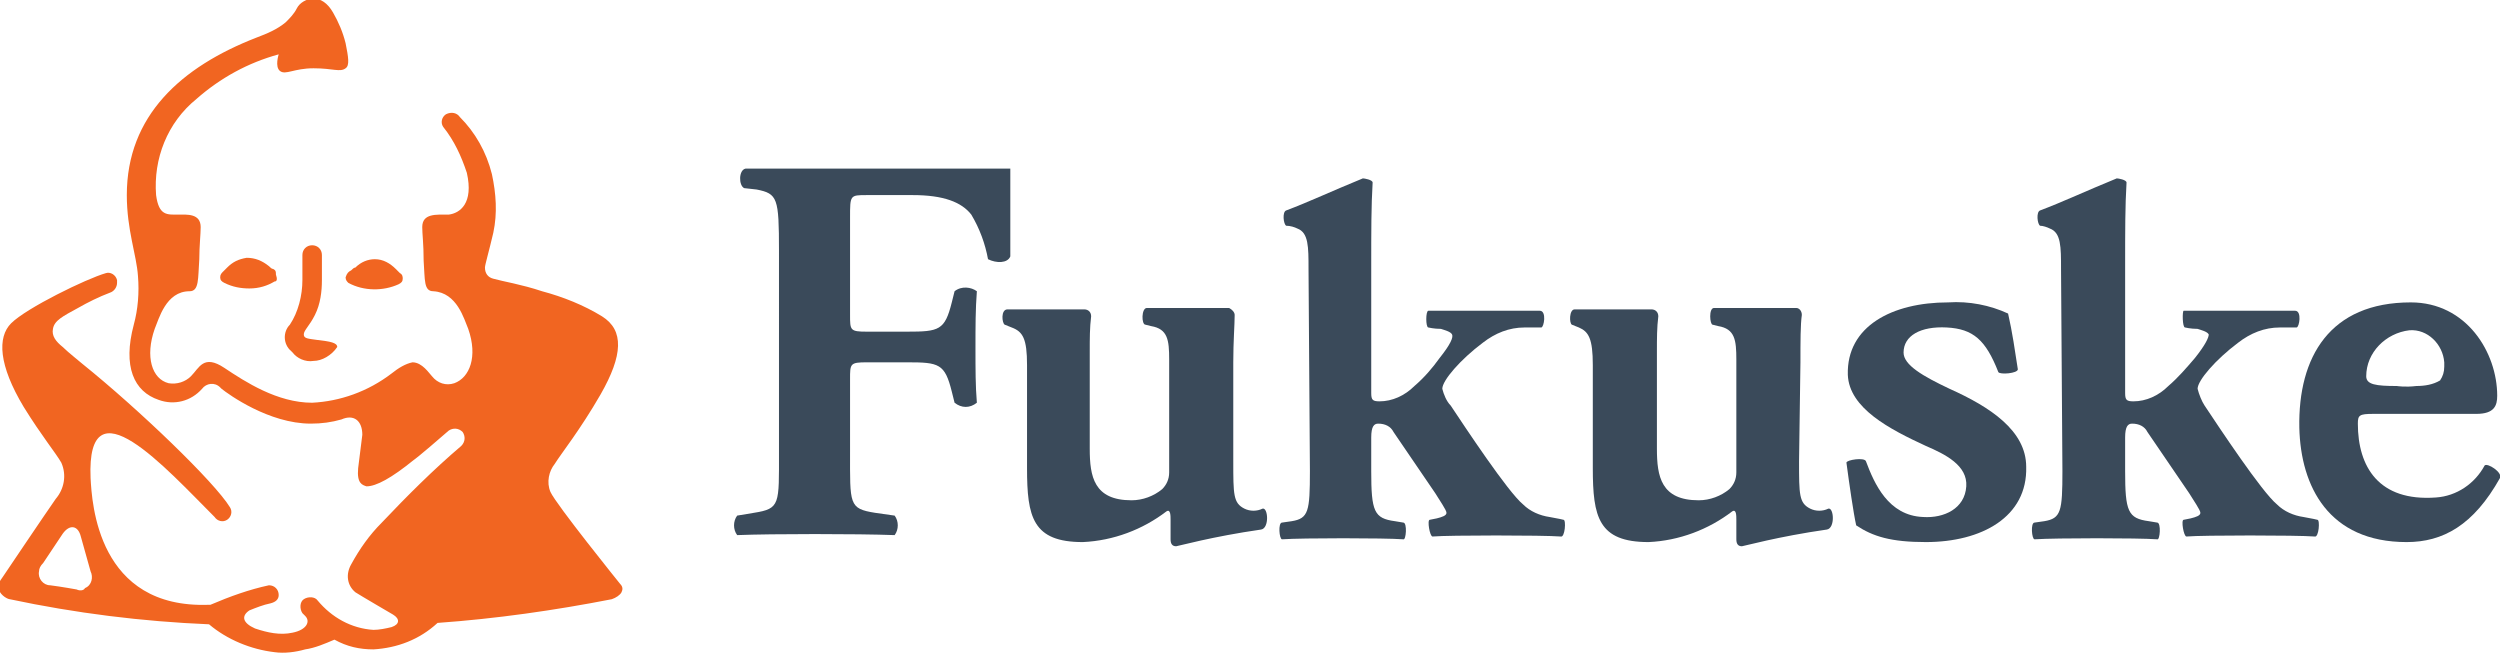
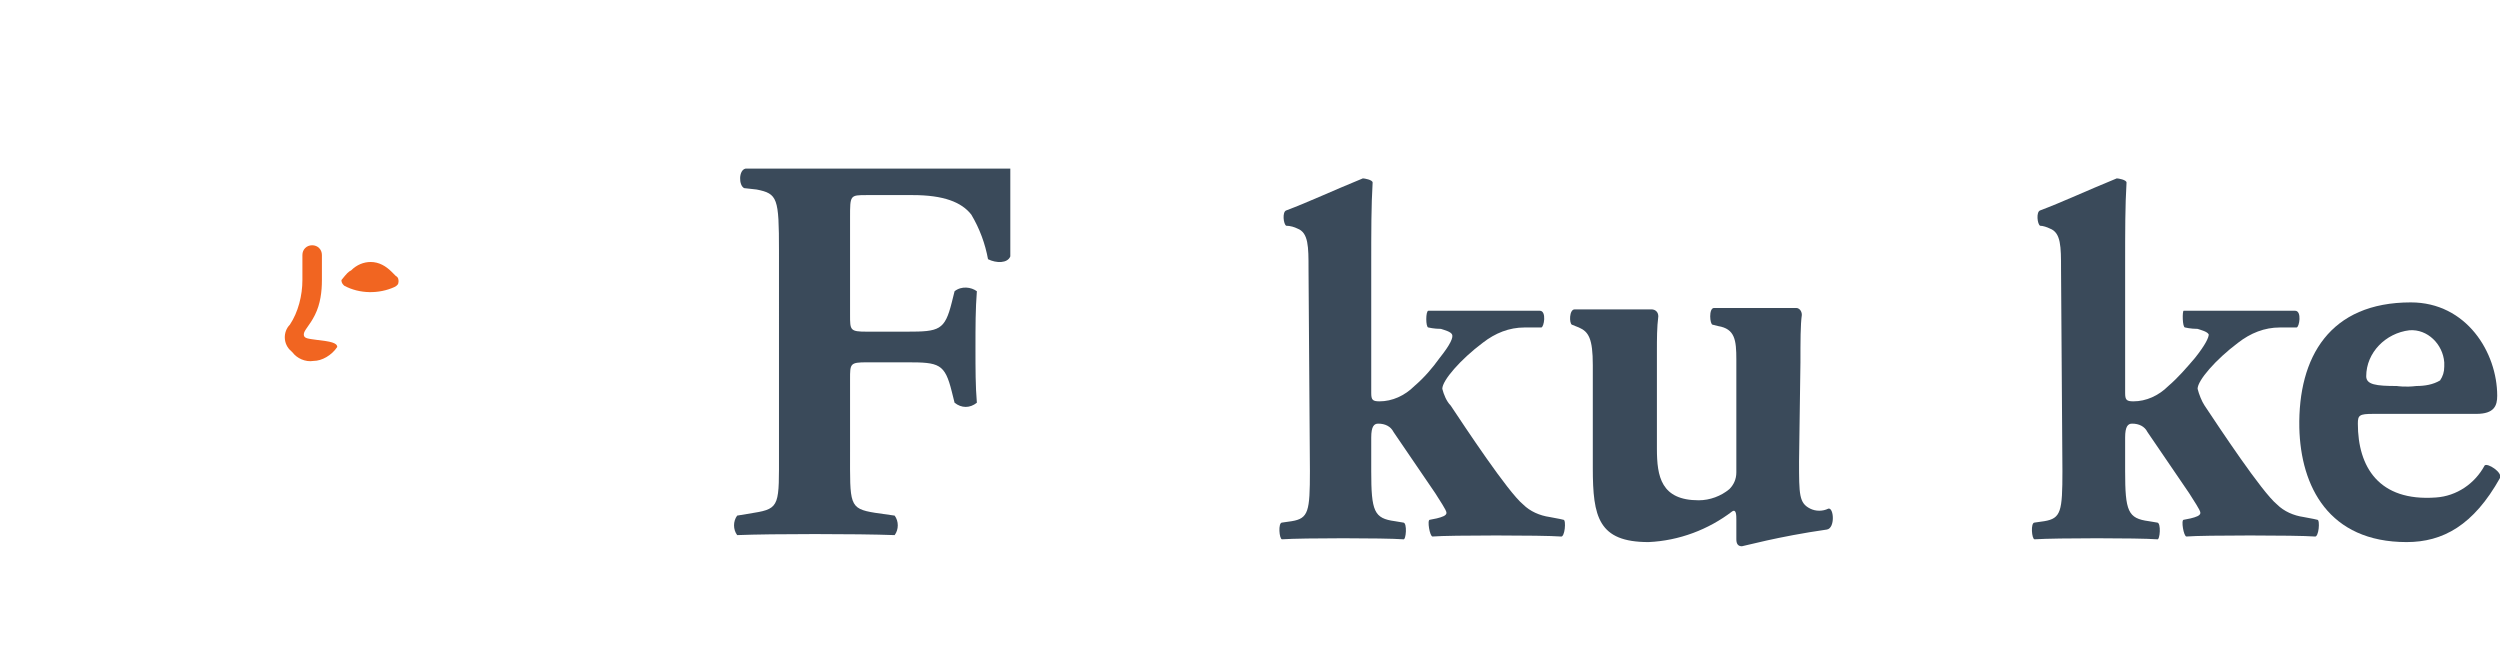
<svg xmlns="http://www.w3.org/2000/svg" version="1.1" id="Layer_1" x="0px" y="0px" width="179.4px" height="46.9px" viewBox="0 0 179.4 46.9" style="enable-background:new 0 0 179.4 46.9;" xml:space="preserve">
  <style type="text/css">
	.st0{fill:#3A4A5A;}
	.st1{fill:#F16521;}
</style>
  <title>fukuske_black</title>
  <path class="st0" d="M61,22.6c0,1.1,0,1.2,1.2,1.2h2.9c2.3,0,2.7-0.1,3.2-2.1l0.2-0.8c0.5-0.4,1.2-0.3,1.6,0  c-0.1,1.3-0.1,2.5-0.1,4.1c0,1.5,0,2.7,0.1,3.9c-0.5,0.4-1.1,0.4-1.6,0l-0.2-0.8c-0.5-2-0.9-2.1-3.2-2.1h-2.9  c-1.2,0-1.2,0.1-1.2,1.2v5.2c0,3.8-0.1,4.1,1.8,4.4l1.4,0.2c0.3,0.4,0.3,1,0,1.4c-2.7-0.1-8.8-0.1-11.3,0c-0.3-0.4-0.3-1,0-1.4  l1.2-0.2c1.9-0.3,1.8-0.6,1.8-4.4V18c0-3.8-0.1-4.1-1.6-4.4l-0.9-0.1c-0.4-0.2-0.4-1.3,0.1-1.4c2.1,0,3.1,0,5.1,0h8  c2.7,0,4.8,0,5.9,0c0,0.8,0,3.6,0,6.3c-0.2,0.5-1,0.5-1.6,0.2c-0.2-1.1-0.6-2.2-1.2-3.2c-0.7-0.9-2-1.4-4.2-1.4h-3.3  C61,14,61,14,61,15.6L61,22.6z" />
-   <path class="st0" d="M88.5,33.1c0,2.4,0,3,0.8,3.4c0.4,0.2,0.9,0.2,1.3,0c0.4-0.1,0.5,1.4-0.1,1.5c-3.5,0.5-6,1.2-6.1,1.2  c-0.3,0-0.4-0.2-0.4-0.5c0-0.6,0-1,0-1.4c0-0.3,0-0.8-0.3-0.6c-1.7,1.3-3.8,2.1-6,2.2c-3.6,0-4-1.8-4-5.3v-7.4  c0-1.9-0.3-2.4-1.1-2.7l-0.5-0.2c-0.2-0.1-0.3-1.1,0.2-1.1h5.5c0.3,0,0.5,0.2,0.5,0.5c-0.1,0.8-0.1,1.6-0.1,2.5v7c0,2,0.3,3.7,3,3.7  c0.8,0,1.6-0.3,2.2-0.8c0.3-0.3,0.5-0.7,0.5-1.2v-8.1c0-1.4-0.1-2.2-1.3-2.4l-0.4-0.1c-0.3,0-0.3-1.2,0.1-1.2c2.3,0,5.6,0,5.9,0  c0.2,0.1,0.4,0.3,0.4,0.5c0,0.7-0.1,1.9-0.1,3.4L88.5,33.1z" />
  <path class="st0" d="M129.1,33.1c0,2.4,0,3,0.8,3.4c0.4,0.2,0.9,0.2,1.3,0c0.4-0.1,0.5,1.4-0.1,1.5c-3.5,0.5-6,1.2-6.1,1.2  c-0.3,0-0.4-0.2-0.4-0.5c0-0.6,0-1,0-1.4c0-0.3,0-0.8-0.3-0.6c-1.7,1.3-3.8,2.1-6,2.2c-3.6,0-4-1.8-4-5.3v-7.4c0-1.9-0.3-2.4-1-2.7  l-0.5-0.2c-0.2-0.1-0.2-1.1,0.2-1.1h5.5c0.3,0,0.5,0.2,0.5,0.5c-0.1,0.8-0.1,1.6-0.1,2.5v7c0,2,0.3,3.7,3,3.7c0.8,0,1.6-0.3,2.2-0.8  c0.3-0.3,0.5-0.7,0.5-1.2v-8.1c0-1.4-0.1-2.2-1.3-2.4l-0.4-0.1c-0.2,0-0.3-1.2,0.1-1.2c2.3,0,5.6,0,5.9,0c0.2,0,0.4,0.2,0.4,0.5  c-0.1,0.7-0.1,1.9-0.1,3.4L129.1,33.1z" />
  <path class="st0" d="M93.9,19.3c0-1.6,0-2.6-0.8-2.9c-0.2-0.1-0.5-0.2-0.8-0.2c-0.2-0.1-0.3-1,0-1.1c1.6-0.6,3.3-1.4,5.5-2.3  c0.1,0,0.7,0.1,0.7,0.3c-0.1,1.7-0.1,3.4-0.1,6v9.1c0,0.5,0.1,0.6,0.6,0.6c0.9,0,1.8-0.4,2.5-1.1c0.7-0.6,1.3-1.3,1.8-2  c0.8-1,1-1.5,0.9-1.7c-0.1-0.2-0.5-0.3-0.8-0.4c-0.5,0-0.9-0.1-0.9-0.1c-0.2,0-0.2-1.2,0-1.2h1c2,0,4.7,0,7,0c0.5,0,0.3,1.2,0.1,1.2  h-1.2c-1.1,0-2.1,0.4-3,1.1c-1.6,1.2-2.9,2.7-2.9,3.3c0.1,0.4,0.3,0.9,0.6,1.2c1,1.5,4.1,6.2,5.2,7.1c0.5,0.5,1.2,0.8,1.9,0.9  c0.6,0.1,1,0.2,1,0.2c0.2,0,0.1,1.3-0.2,1.2c-1.3-0.1-8-0.1-9.2,0c-0.2,0-0.4-1.2-0.2-1.2l0.5-0.1c0.4-0.1,0.7-0.2,0.7-0.4  s-0.5-0.9-0.8-1.4l-3-4.4c-0.2-0.4-0.6-0.6-1.1-0.6c-0.3,0-0.5,0.2-0.5,1v2.4c0,2.9,0.2,3.4,1.7,3.6l0.6,0.1c0.3,0,0.2,1.3,0,1.2  c-1.4-0.1-7.2-0.1-8.7,0c-0.2,0-0.3-1.2,0-1.2l0.7-0.1c1.2-0.2,1.3-0.7,1.3-3.6L93.9,19.3z" />
  <path class="st0" d="M147.9,19.3c0-1.6,0-2.6-0.8-2.9c-0.2-0.1-0.5-0.2-0.7-0.2c-0.2-0.1-0.3-1,0-1.1c1.6-0.6,3.3-1.4,5.5-2.3  c0.1,0,0.7,0.1,0.7,0.3c-0.1,1.7-0.1,3.4-0.1,6v9.1c0,0.5,0.1,0.6,0.6,0.6c0.9,0,1.8-0.4,2.5-1.1c0.7-0.6,1.3-1.3,1.9-2  c0.8-1,1-1.5,1-1.7c-0.1-0.2-0.5-0.3-0.8-0.4c-0.5,0-0.9-0.1-0.9-0.1c-0.2,0-0.2-1.2-0.1-1.2h1c2,0,4.7,0,7,0c0.5,0,0.3,1.2,0.1,1.2  h-1.2c-1.1,0-2.1,0.4-3,1.1c-1.6,1.2-2.9,2.7-2.9,3.3c0.1,0.4,0.3,0.9,0.5,1.2c1,1.5,4.1,6.2,5.2,7.1c0.5,0.5,1.2,0.8,1.9,0.9  c0.6,0.1,1,0.2,1,0.2c0.2,0,0.1,1.3-0.2,1.2c-1.3-0.1-8-0.1-9.2,0c-0.2,0-0.4-1.2-0.2-1.2l0.5-0.1c0.4-0.1,0.7-0.2,0.7-0.4  s-0.5-0.9-0.8-1.4l-3-4.4c-0.2-0.4-0.6-0.6-1.1-0.6c-0.3,0-0.5,0.2-0.5,1v2.4c0,2.9,0.2,3.4,1.7,3.6l0.6,0.1c0.3,0,0.2,1.3,0,1.2  c-1.4-0.1-7.2-0.1-8.8,0c-0.2,0-0.3-1.2,0-1.2l0.7-0.1c1.2-0.2,1.3-0.7,1.3-3.6L147.9,19.3z" />
-   <path class="st0" d="M133.2,37.7c-0.2-0.9-0.5-3-0.7-4.5c0-0.2,1.3-0.4,1.4-0.1c0.6,1.6,1.6,3.9,4.1,4c1.5,0.1,3-0.6,3.1-2.2  c0.1-1.5-1.5-2.3-2.9-2.9c-2.6-1.2-5.5-2.7-5.6-5.1c-0.1-3.5,3.2-5.2,7.2-5.2c1.5-0.1,3,0.2,4.3,0.8c0.3,1.3,0.5,2.7,0.7,4  c0,0.3-1.3,0.4-1.4,0.2c-0.9-2.3-1.8-3.1-3.7-3.2c-1.9-0.1-3.1,0.6-3.1,1.8c0,0.9,1.4,1.7,3.3,2.6c2.9,1.3,5.5,3,5.5,5.6  c0.1,3.6-3.2,5.4-7.2,5.4C135.7,38.9,134.4,38.5,133.2,37.7z" />
  <path class="st0" d="M172,27.7c-1.5,0-2.2-0.1-2.2-0.7c0-1.7,1.4-3.1,3.1-3.3c1.3-0.1,2.4,1,2.5,2.3c0,0.1,0,0.2,0,0.3  c0,0.4-0.1,0.7-0.3,1c-0.5,0.3-1.1,0.4-1.7,0.4C172.6,27.8,172,27.7,172,27.7 M177.7,29.7c1.3,0,1.5-0.6,1.5-1.3  c0-3.1-2.2-6.7-6.2-6.7c-5.8,0-8.1,3.9-8,9c0.1,4.2,2.1,8.2,7.7,8.2c2.6,0,4.8-1.2,6.7-4.6c0.2-0.4-0.9-1.1-1.1-0.9  c-0.7,1.3-2,2.2-3.5,2.3c-4.1,0.3-5.6-2.2-5.6-5.3c0-0.6,0.1-0.7,1.1-0.7L177.7,29.7z" />
-   <path class="st1" d="M44.5,41.9L44.5,41.9c0,0-4.6-5.7-5-6.6c-0.3-0.7-0.1-1.5,0.3-2c0.5-0.8,1.8-2.4,3.3-5c1.6-2.8,1.7-4.6,0.1-5.6  c-1.3-0.8-2.8-1.4-4.3-1.8c-1.5-0.5-2.8-0.7-3.5-0.9c-0.4-0.1-0.6-0.4-0.6-0.8c0-0.2,0.3-1.2,0.6-2.5c0.3-1.4,0.2-2.8-0.1-4.2  c-0.4-1.6-1.2-3-2.3-4.1c-0.2-0.3-0.6-0.4-1-0.2c-0.3,0.2-0.4,0.6-0.2,0.9c0,0,0,0,0,0c0.8,1,1.3,2.1,1.7,3.3c0.5,2.2-0.5,2.9-1.3,3  c-0.9,0-1.9-0.1-1.9,0.9c0,0.5,0.1,1.2,0.1,2.4c0.1,1.4,0,2.2,0.7,2.2c1.7,0.1,2.2,2,2.5,2.7c0.7,2,0.1,3.5-1,3.9  c-0.6,0.2-1.2,0-1.6-0.5c-0.2-0.2-0.7-1-1.4-1c-0.5,0.1-1,0.4-1.5,0.8c-1.7,1.3-3.7,2-5.7,2.1c-2.5,0-4.8-1.5-6.3-2.5  s-1.8,0-2.4,0.6c-0.4,0.4-1,0.6-1.6,0.5c-1.2-0.3-1.7-1.9-1-3.9c0.3-0.7,0.8-2.7,2.5-2.7c0.7,0,0.6-0.9,0.7-2.3  c0-0.9,0.1-1.8,0.1-2.3c0-1-1-0.9-1.6-0.9c-0.8,0-1.4,0.1-1.6-1.4C11,11.4,12,8.8,14.1,7.1c1.7-1.5,3.7-2.6,5.9-3.2  c0,0-0.3,0.9,0.1,1.2s1-0.2,2.4-0.2s1.9,0.3,2.3,0c0.3-0.2,0.2-0.8,0-1.8c-0.2-0.8-0.5-1.5-0.9-2.2c-0.4-0.7-0.9-1-1.4-1  c-0.5,0-1,0.3-1.2,0.7c-0.2,0.4-0.5,0.7-0.8,1c-0.6,0.5-1.3,0.8-2.1,1.1C13,4.8,9.1,8.3,9.1,14c0,2.5,0.7,4.3,0.8,5.8  c0.1,1.2,0,2.4-0.3,3.5c-0.8,3,0,4.8,1.8,5.4c1.1,0.4,2.3,0.1,3.1-0.8c0.3-0.4,0.9-0.5,1.3-0.1c0,0,0.1,0.1,0.1,0.1  c0.5,0.4,3.4,2.5,6.4,2.5c0.8,0,1.5-0.1,2.2-0.3c0.9-0.4,1.5,0.1,1.5,1.1c-0.1,0.8-0.2,1.6-0.3,2.4c-0.1,1.1,0.3,1.2,0.6,1.3  c0.7,0,1.8-0.6,3.4-1.9c0,0,0.2-0.1,2.5-2.1c0.3-0.2,0.7-0.2,1,0.1c0.2,0.3,0.2,0.7-0.1,1c-2,1.7-3.9,3.6-5.7,5.5  c-0.9,0.9-1.6,1.9-2.2,3c-0.4,0.7-0.3,1.5,0.3,2c0.3,0.2,2.7,1.6,2.7,1.6c0.5,0.3,0.5,0.7-0.1,0.9c-0.4,0.1-0.9,0.2-1.3,0.2  c-1.6-0.1-3-0.9-4-2.1c-0.2-0.3-0.7-0.3-1-0.1c0,0,0,0,0,0c-0.3,0.2-0.3,0.7-0.1,1l0.2,0.2c0.4,0.4,0.1,1-0.9,1.2  c-0.9,0.2-1.8,0-2.7-0.3c-0.9-0.4-1-0.9-0.4-1.3c0.5-0.2,1-0.4,1.5-0.5c0.4-0.1,0.6-0.3,0.6-0.6c0-0.4-0.3-0.7-0.7-0.7  c-1.4,0.3-2.8,0.8-4.2,1.4c0,0-0.1,0-0.1,0c-8,0.3-8.4-7.3-8.5-9.1c-0.3-7.1,5.4-0.7,8.9,2.8c0.2,0.3,0.6,0.4,0.9,0.2  c0.3-0.2,0.4-0.6,0.2-0.9c0,0,0,0,0,0c-1.1-1.8-6.5-7-10.6-10.3c-0.1-0.1-1-0.8-1.4-1.2c-0.5-0.4-0.8-0.8-0.7-1.3  c0.1-0.6,0.7-0.9,1.8-1.5c0.7-0.4,1.5-0.8,2.3-1.1c0.3-0.1,0.5-0.4,0.5-0.7c0-0.1,0-0.1,0-0.2c-0.1-0.4-0.5-0.6-0.8-0.5c0,0,0,0,0,0  c-1.4,0.4-5.7,2.5-6.8,3.6c-1,1-0.9,3,0.9,6c1.3,2.1,2.3,3.3,2.7,4c0.4,0.9,0.2,1.9-0.4,2.6c-0.7,1-3.6,5.3-3.8,5.6  s-0.4,0.5-0.3,0.9C0.1,42.8,0.6,43,0.7,43c4.7,1,9.5,1.6,14.3,1.8c1.3,1.1,3,1.8,4.7,2c0.7,0.1,1.5,0,2.2-0.2  c0.7-0.1,1.4-0.4,2.1-0.7c0.9,0.5,1.8,0.7,2.8,0.7c1.7-0.1,3.3-0.7,4.6-1.9c0,0,0,0,0,0c4.2-0.3,8.4-0.9,12.5-1.7  c0.3-0.1,0.6-0.3,0.7-0.5C44.7,42.3,44.7,42.1,44.5,41.9 M5.5,42.3c0,0-1.1-0.2-1.9-0.3c-0.5,0-0.9-0.5-0.8-1c0-0.2,0.1-0.4,0.3-0.6  l1.4-2.1c0.5-0.7,1.1-0.6,1.3,0.2L6.5,41c0.2,0.4,0.1,1-0.4,1.2C6,42.4,5.7,42.4,5.5,42.3z" />
  <path class="st1" d="M24.2,24.9c0-0.3-0.5-0.4-1.4-0.5c-0.7-0.1-1-0.1-1-0.4s0.4-0.6,0.8-1.4c0.4-0.8,0.5-1.7,0.5-2.5v-1.8  c0-0.4-0.3-0.7-0.7-0.7c-0.4,0-0.7,0.3-0.7,0.7v1.8c0,1.1-0.3,2.3-0.9,3.2c-0.5,0.5-0.5,1.4,0.1,1.9c0,0,0.1,0.1,0.1,0.1  c0.3,0.4,0.9,0.7,1.5,0.6C23.1,25.9,23.8,25.5,24.2,24.9z" />
-   <path class="st1" d="M19.7,20.2c-0.5,0.3-1.1,0.5-1.8,0.5c-0.6,0-1.2-0.1-1.8-0.4c-0.2-0.1-0.3-0.2-0.3-0.4c0-0.2,0.1-0.3,0.2-0.4  c0.1-0.1,0.2-0.2,0.3-0.3c0.4-0.4,0.8-0.6,1.4-0.7c0.6,0,1.1,0.2,1.6,0.6c0.1,0.1,0.2,0.2,0.3,0.2c0.2,0.1,0.2,0.2,0.2,0.4  C19.9,20,19.9,20.2,19.7,20.2z" />
-   <path class="st1" d="M25.2,19.4c0.1-0.1,0.2-0.2,0.3-0.2c0.4-0.4,0.9-0.6,1.4-0.6c0.6,0,1.1,0.3,1.5,0.7c0.1,0.1,0.2,0.2,0.3,0.3  c0.2,0.1,0.2,0.3,0.2,0.4c0,0.2-0.1,0.3-0.3,0.4c-1.1,0.5-2.5,0.5-3.6-0.1c-0.1-0.1-0.2-0.2-0.2-0.4C24.9,19.6,25,19.5,25.2,19.4z" />
+   <path class="st1" d="M25.2,19.4c0.4-0.4,0.9-0.6,1.4-0.6c0.6,0,1.1,0.3,1.5,0.7c0.1,0.1,0.2,0.2,0.3,0.3  c0.2,0.1,0.2,0.3,0.2,0.4c0,0.2-0.1,0.3-0.3,0.4c-1.1,0.5-2.5,0.5-3.6-0.1c-0.1-0.1-0.2-0.2-0.2-0.4C24.9,19.6,25,19.5,25.2,19.4z" />
</svg>